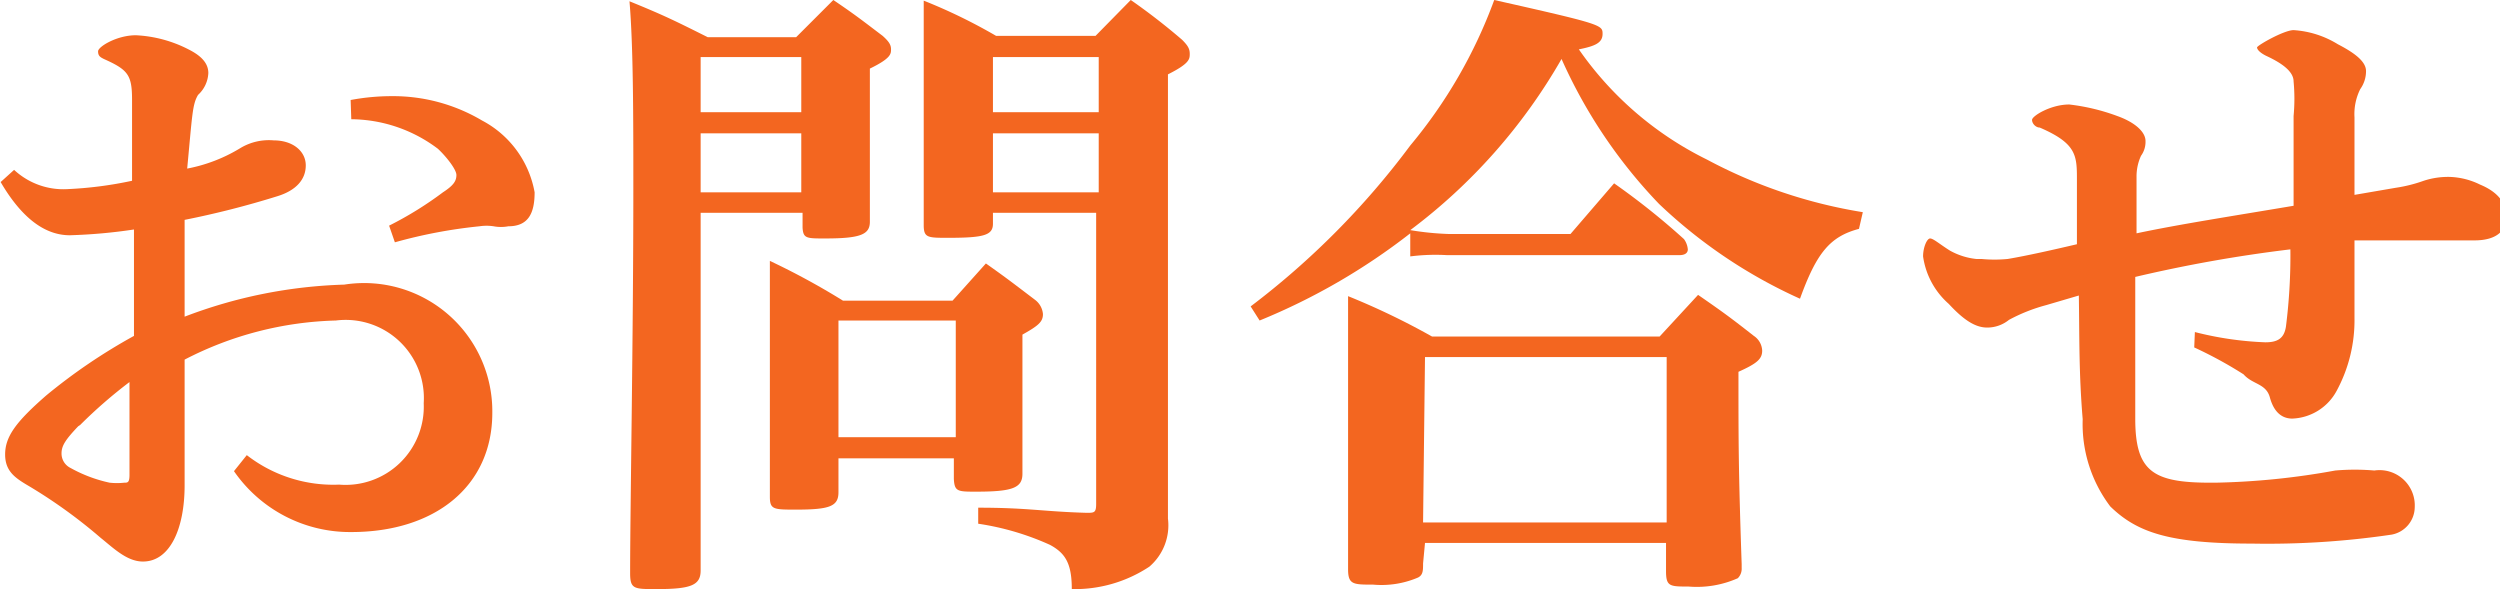
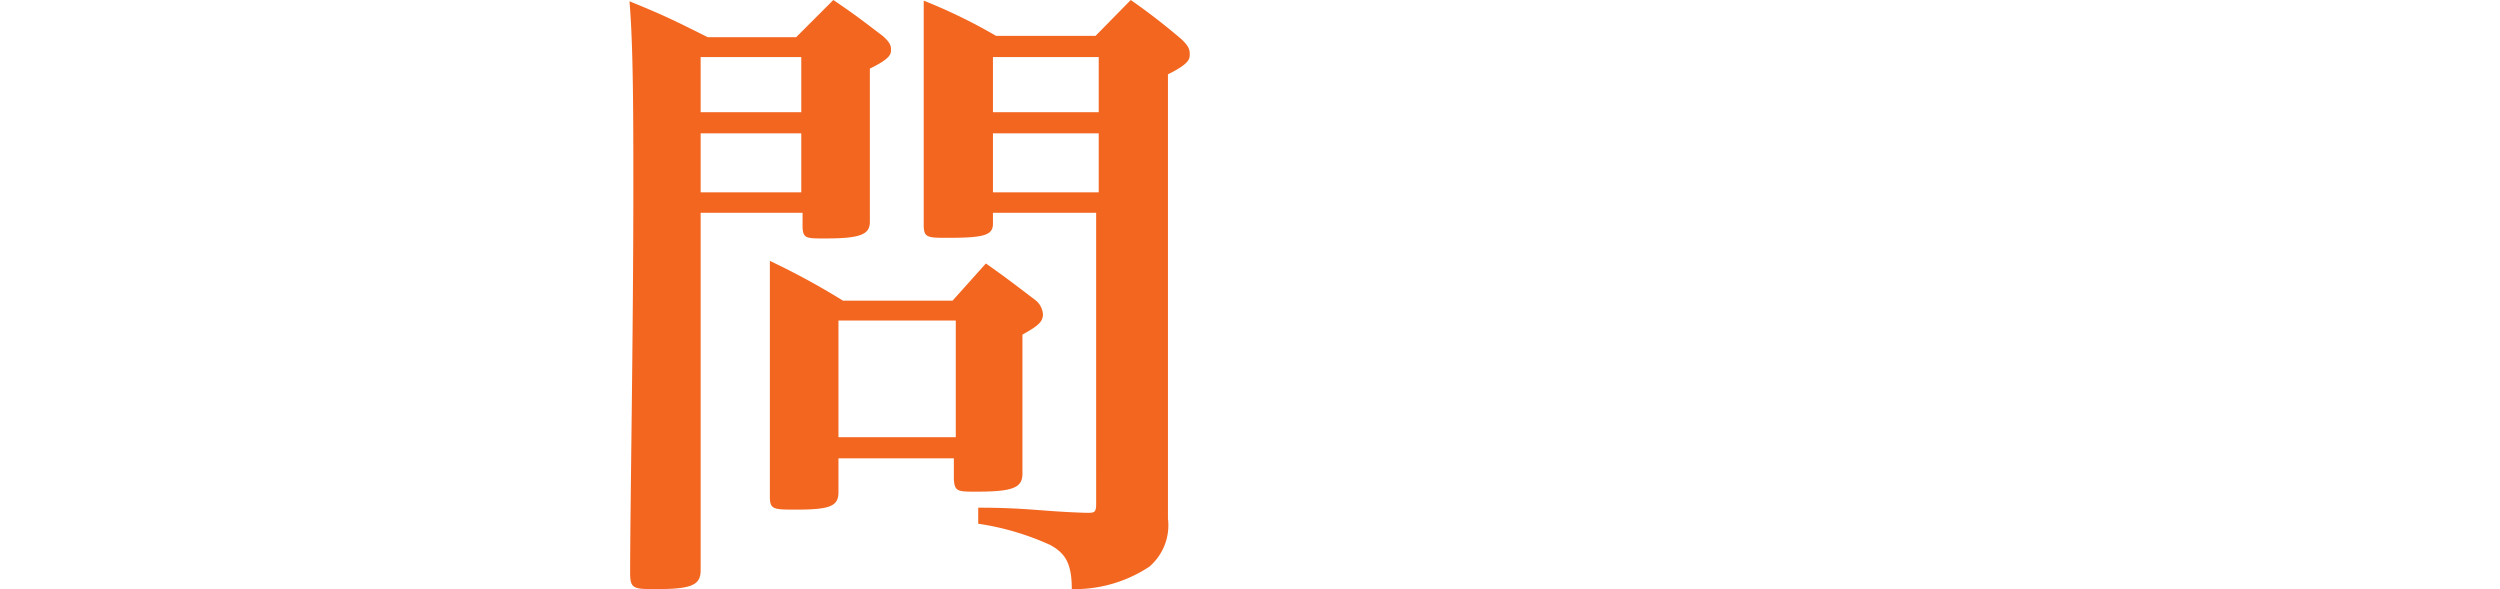
<svg xmlns="http://www.w3.org/2000/svg" viewBox="0 0 39 9.19">
  <defs>
    <style>.cls-1{fill:#f36620;}</style>
  </defs>
  <title>アセット 11</title>
  <g id="レイヤー_2" data-name="レイヤー 2">
    <g id="レイヤー_1-2" data-name="レイヤー 1">
-       <path class="cls-1" d="M.22,2.65a1.13,1.13,0,0,0,.84.3,6.05,6.05,0,0,0,1-.13c0-.49,0-.87,0-1.26S2,1.09,1.62.92C1.56.89,1.53.87,1.53.8s.29-.25.59-.25a2,2,0,0,1,.82.22c.22.11.31.23.31.37a.49.49,0,0,1-.16.34C3,1.63,3,1.79,2.92,2.63a2.48,2.48,0,0,0,.83-.32.86.86,0,0,1,.52-.12c.3,0,.5.17.5.39s-.15.39-.44.48a14.08,14.08,0,0,1-1.45.37V4.94a7.56,7.56,0,0,1,2.49-.5,2,2,0,0,1,2.31,2c0,1.15-.9,1.86-2.2,1.86a2.2,2.2,0,0,1-1.83-.95l.2-.25a2.2,2.2,0,0,0,1.44.46A1.22,1.22,0,0,0,6.61,6.29,1.22,1.22,0,0,0,5.24,5a5.42,5.42,0,0,0-2.36.61c0,.31,0,.63,0,1.05s0,.61,0,.91c0,.68-.23,1.19-.65,1.19-.25,0-.46-.21-.66-.37A8,8,0,0,0,.48,7.6c-.22-.13-.4-.23-.4-.51s.17-.51.64-.92a8.84,8.84,0,0,1,1.37-.93V3.58a8.29,8.29,0,0,1-1,.09c-.32,0-.7-.18-1.08-.83Zm1,4c-.19.2-.26.3-.26.42a.25.25,0,0,0,.14.23,2.21,2.21,0,0,0,.61.23,1.06,1.06,0,0,0,.23,0c.05,0,.08,0,.08-.12,0-.41,0-1.06,0-1.45A7.48,7.48,0,0,0,1.25,6.63ZM5.47,1.56a3.47,3.47,0,0,1,.64-.06,2.72,2.72,0,0,1,1.41.38A1.58,1.58,0,0,1,8.34,3c0,.33-.1.53-.41.53h0a.62.62,0,0,1-.23,0,.74.74,0,0,0-.22,0,7.75,7.75,0,0,0-1.32.25l-.09-.26A5.53,5.53,0,0,0,6.91,3c.17-.11.21-.18.21-.27s-.17-.3-.29-.41a2.27,2.27,0,0,0-1.35-.46Z" />
      <path class="cls-1" d="M10.93,3.32V8.9c0,.23-.15.29-.69.29-.35,0-.41,0-.41-.25,0-1,.05-3.68.05-6,0-1.12,0-2.21-.06-2.92.54.22.7.3,1.22.56h1.38L13,0c.34.23.44.31.77.56.1.09.13.14.13.21s0,.14-.33.3c0,1.23,0,1.54,0,2.39,0,.2-.15.26-.7.26-.29,0-.34,0-.35-.17V3.32ZM12.5.89H10.93v.86H12.5Zm0,1.19H10.93V3H12.5Zm.58,5.6c0,.22-.14.27-.66.27-.35,0-.41,0-.41-.2,0-.73,0-.93,0-1.87,0-1.13,0-1.32,0-1.81a11.36,11.36,0,0,1,1.14.62h1.71l.52-.58c.34.24.44.32.77.57a.31.31,0,0,1,.12.22c0,.12-.07.18-.32.32v.47c0,.57,0,.94,0,1.7,0,.22-.15.28-.72.28-.29,0-.34,0-.35-.2V7.15H13.08Zm0-.86h1.83V5H13.08Zm2.41-3.5v.17c0,.18-.14.22-.7.22-.32,0-.38,0-.38-.2,0-.89,0-1.29,0-1.8,0-.78,0-1.18,0-1.7a8.47,8.47,0,0,1,1.13.55h1.55L17.64,0a10,10,0,0,1,.8.62c.09.09.12.14.12.22s0,.15-.34.32V5.49c0,.66,0,2,0,2.6a.85.85,0,0,1-.29.75,2.11,2.11,0,0,1-1.21.35c0-.4-.1-.56-.34-.69a4.2,4.2,0,0,0-1.12-.33V7.92c.78,0,1,.06,1.69.08.12,0,.15,0,.15-.14V3.32ZM17.14.89H15.49v.86h1.65Zm0,1.19H15.49V3h1.65Z" />
-       <path class="cls-1" d="M29,3.57c-.45.12-.66.37-.92,1.09a7.86,7.86,0,0,1-2.2-1.48A7.9,7.9,0,0,1,24.36.92,8.79,8.79,0,0,1,22,3.59a4.54,4.54,0,0,0,.59.06h1.91l.68-.79a11.23,11.23,0,0,1,1.09.87.32.32,0,0,1,.06.16c0,.06-.05.09-.13.09H22.57A3.11,3.11,0,0,0,22,4L22,3.64A9.9,9.9,0,0,1,19.65,5l-.14-.22A12.52,12.52,0,0,0,22,2.27,7.64,7.64,0,0,0,23.31,0C25,.38,25,.39,25,.53s-.12.19-.37.24a5.26,5.26,0,0,0,2,1.72,7.76,7.76,0,0,0,2.43.82Zm-6.8,5.22c0,.11,0,.18-.08.22a1.45,1.45,0,0,1-.7.11c-.31,0-.39,0-.39-.24V8.83c0-1,0-1.53,0-2.21,0-1.37,0-1.53,0-2a11.3,11.3,0,0,1,1.31.63h3.55l.6-.65c.39.27.5.35.87.64a.29.29,0,0,1,.13.23c0,.13-.08.2-.37.33,0,1.13,0,1.53.05,3v.06a.21.21,0,0,1-.06.16,1.57,1.57,0,0,1-.77.13c-.29,0-.35,0-.35-.24V8.47H22.23Zm0-.64H26V5.57H22.23Z" />
-       <path class="cls-1" d="M34.24,5.18a5.19,5.19,0,0,0,1.1.16c.19,0,.29-.06.32-.24a8.81,8.81,0,0,0,.07-1.21,22,22,0,0,0-2.42.43c0,.44,0,.85,0,1.27s0,.62,0,.94c0,.82.27,1,1.17,1h.08a11.51,11.51,0,0,0,1.87-.19,3.56,3.56,0,0,1,.61,0,.55.55,0,0,1,.63.57.44.44,0,0,1-.36.43,13.2,13.2,0,0,1-2.18.14c-1.28,0-1.79-.17-2.21-.58a2.13,2.13,0,0,1-.43-1.36c-.06-.72-.05-1.28-.06-1.93l-.51.15a2.66,2.66,0,0,0-.58.23.54.54,0,0,1-.34.12c-.18,0-.36-.11-.6-.37A1.21,1.21,0,0,1,30,4c0-.14.06-.28.11-.28s.15.09.31.19a1.07,1.07,0,0,0,.41.13h.08a2.15,2.15,0,0,0,.41,0c.3-.05.74-.15,1.08-.23,0-.31,0-.62,0-1s0-.57-.58-.82c-.06,0-.12-.06-.12-.12s.29-.24.58-.24a3.22,3.22,0,0,1,.75.18c.28.1.44.25.44.39a.37.37,0,0,1-.07.23.77.77,0,0,0-.07.33c0,.23,0,.43,0,.88.66-.14,1.5-.27,2.45-.43V1.81a2.9,2.9,0,0,0,0-.54c0-.15-.17-.28-.43-.4-.1-.05-.14-.1-.14-.13s.42-.27.57-.27a1.49,1.49,0,0,1,.69.22c.29.15.44.28.44.42a.48.48,0,0,1-.09.28.87.87,0,0,0-.09.44c0,.49,0,.84,0,1.21l.64-.11a2.27,2.27,0,0,0,.44-.11,1.22,1.22,0,0,1,.41-.06,1.15,1.15,0,0,1,.47.12c.29.12.41.3.41.5s-.13.37-.5.37-.53,0-.8,0l-1.07,0c0,.47,0,.85,0,1.21a2.31,2.31,0,0,1-.28,1.14.82.82,0,0,1-.69.43c-.17,0-.29-.11-.35-.33S35.14,6,35,5.84a6.51,6.51,0,0,0-.77-.42Z" />
    </g>
  </g>
</svg>